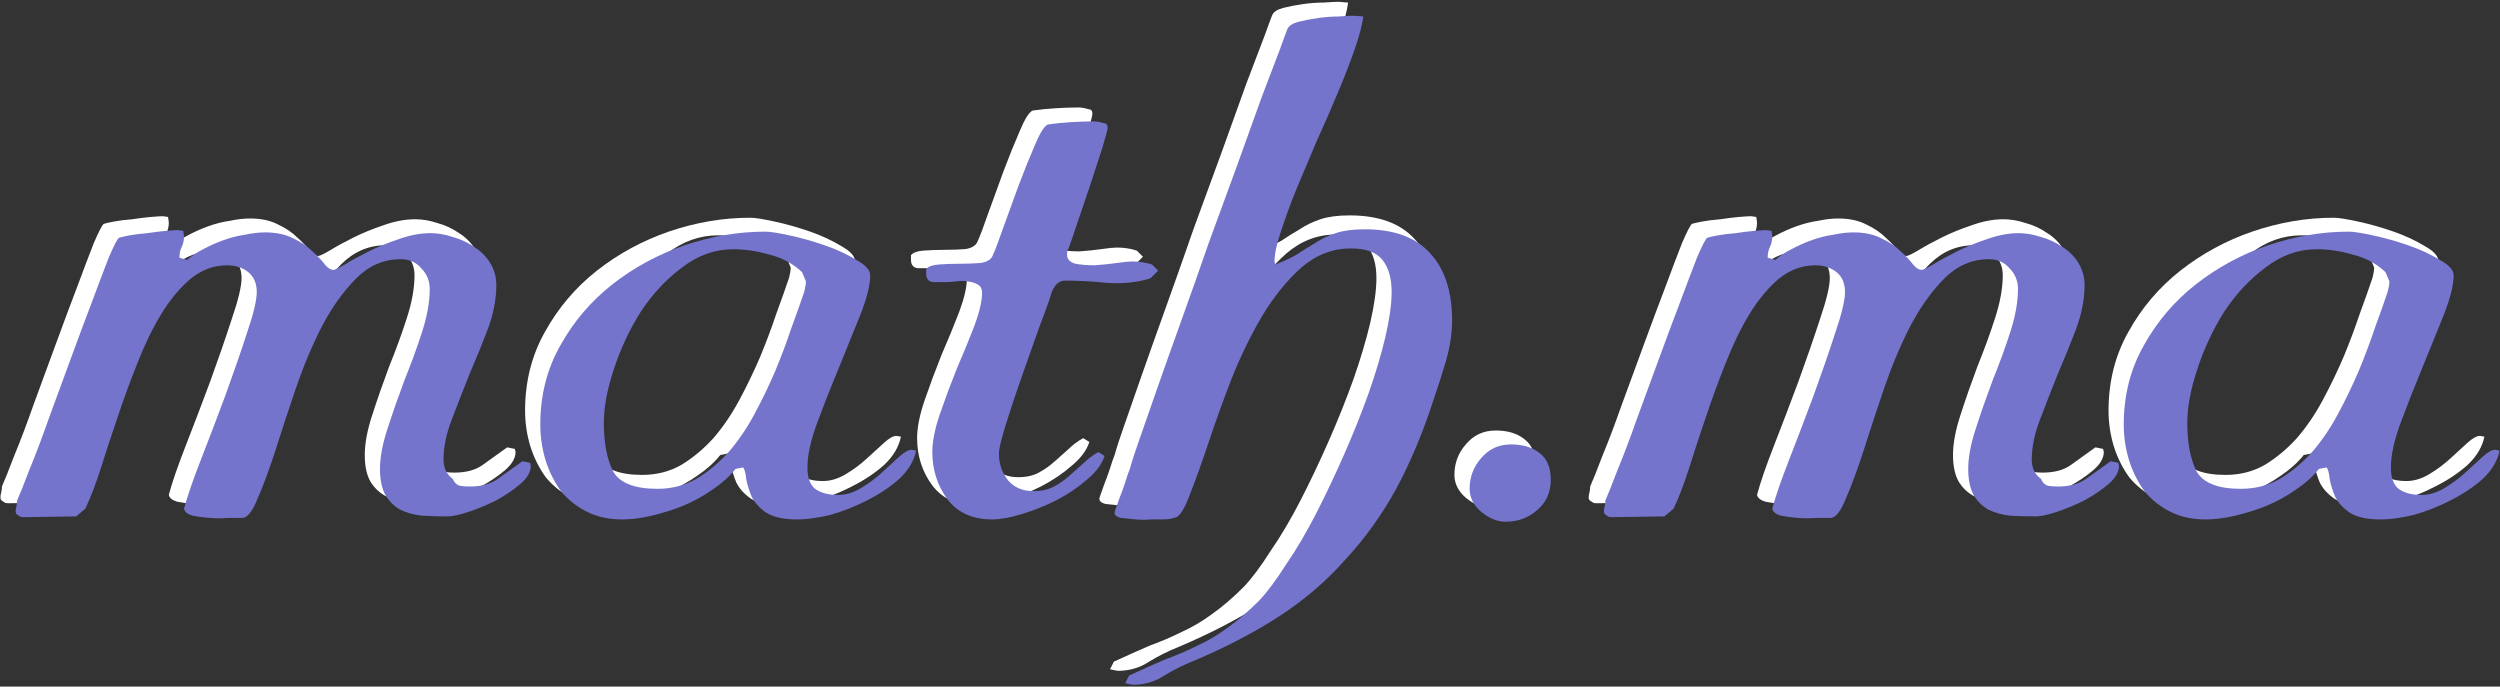
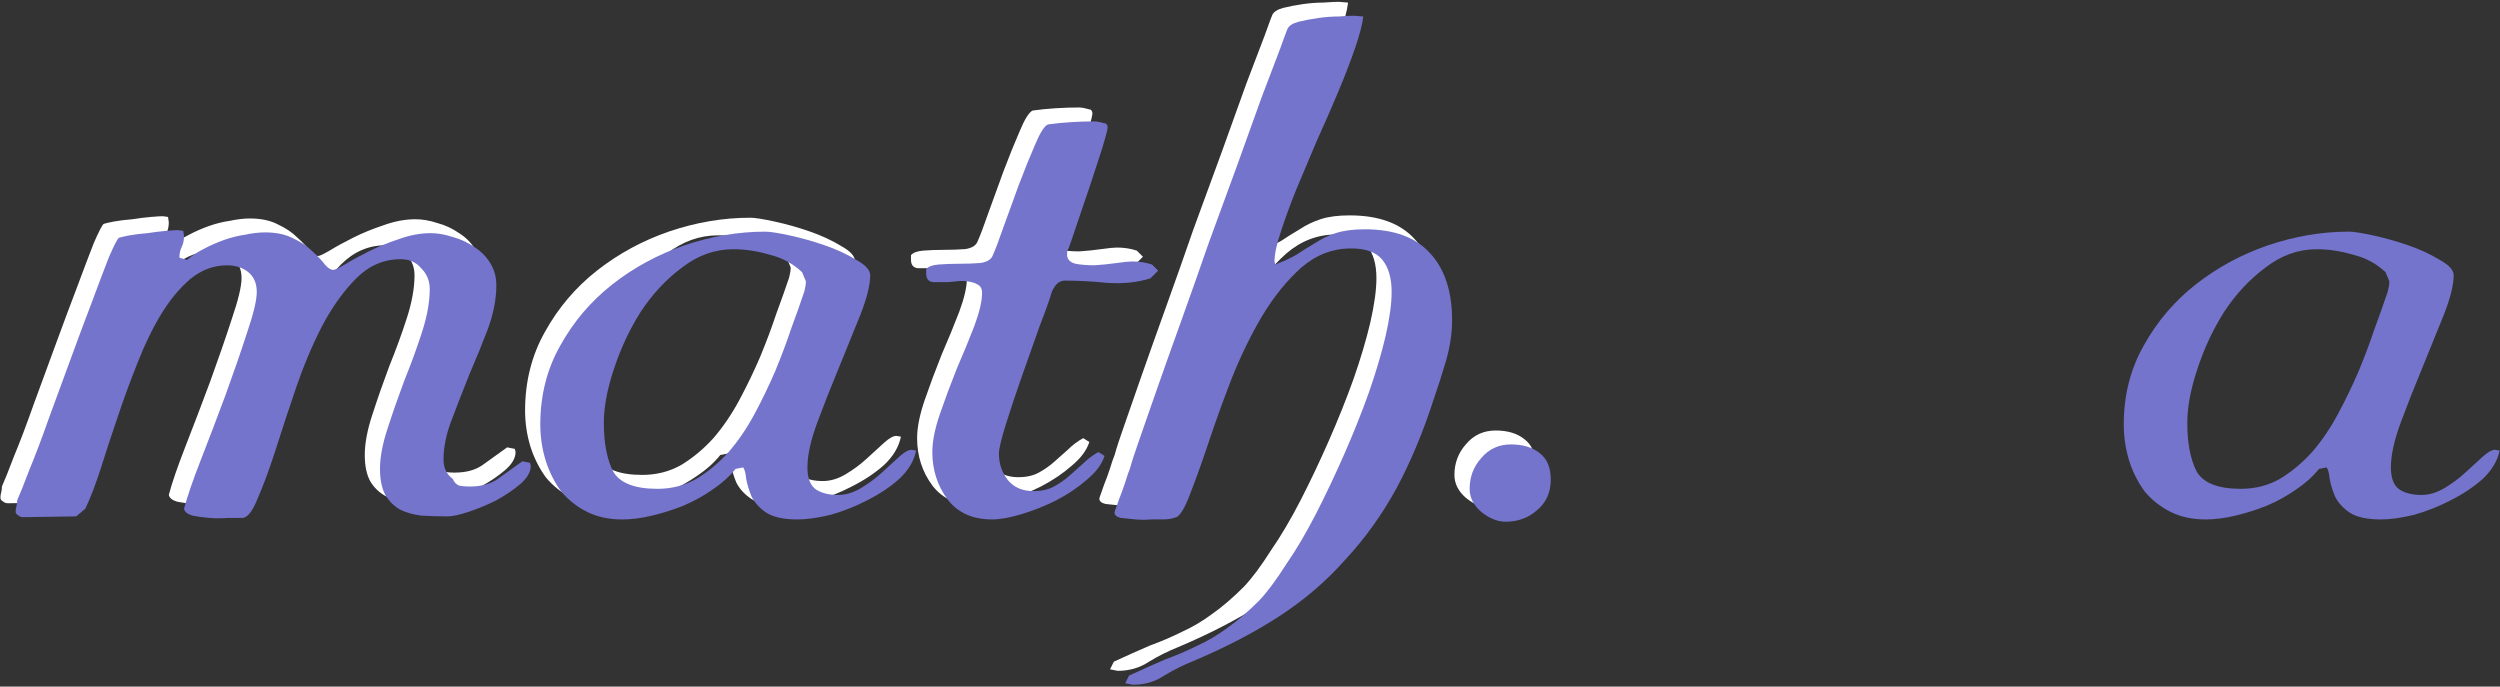
<svg xmlns="http://www.w3.org/2000/svg" width="302.93" height="83.2" version="1.1" viewBox="0 0 284 78">
  <rect x="0" y="0" width="284" height="78" fill="#333333" stroke="none" />
  <g transform="matrix(.38 0 0 .38 -58.432 -218.79)" fill="#fff">
    <path d="m202.4 640.39 1.602 0.229 0.229 1.602q0 1.831-0.686 3.204t-0.686 3.204l2.288 0.686q2.059-1.831 4.806-3.204 2.975-1.602 6.178-2.746t6.407-1.602q3.204-0.686 5.95-0.686 5.034 0 8.467 1.831 3.433 1.602 5.721 3.89 2.288 2.059 3.661 3.89 1.373 1.602 2.517 1.602 0.686 0 3.433-1.602 2.975-1.831 7.094-3.89t8.925-3.661q5.034-1.831 9.611-1.831 3.204 0 6.636 1.144 3.433 0.915 6.407 2.975 2.975 1.831 4.806 4.806t1.831 6.636q0 6.178-2.517 13.043-2.517 6.636-5.492 13.501-2.746 6.865-5.263 13.501-2.517 6.407-2.517 12.128 0 3.661 2.746 5.721 0.686 1.602 2.059 2.059 1.373 0.229 2.975 0.229 5.263 0 8.467-2.288 3.433-2.517 7.323-5.263l2.288 0.458 0.229 0.915q0 2.746-3.204 5.492-2.975 2.517-7.094 4.806-4.119 2.059-8.238 3.433t-6.407 1.373q-4.119 0-7.78-0.229-3.661-0.458-6.407-1.831-2.746-1.602-4.348-4.348-1.602-2.975-1.602-7.78 0-5.263 2.288-12.128 2.288-7.094 5.034-14.416 2.975-7.323 5.263-14.416 2.288-7.094 2.288-12.815 0-3.661-2.517-6.178-2.288-2.746-6.178-2.746-7.551 0-13.272 5.721-5.721 5.721-10.297 14.416-4.348 8.467-7.78 18.535-3.433 10.069-6.178 18.764-2.746 8.467-5.263 14.188-2.288 5.721-4.577 5.721-1.602 0-4.348 0-2.746 0.229-5.492 0-2.746-0.229-5.034-0.686-2.288-0.686-2.517-2.059 1.373-5.263 5.034-14.645 3.661-9.382 7.323-19.222 3.661-10.069 6.407-18.535 2.975-8.696 2.975-12.357 0-3.89-2.517-5.95-2.517-2.059-6.407-2.059-5.95 0-10.984 4.119-4.806 4.119-8.696 10.526-3.89 6.407-7.094 14.645-3.204 8.009-5.95 16.247-2.746 8.009-5.034 15.332-2.288 7.094-4.577 11.899l-2.746 2.288-15.789 0.229q-0.915 0-1.373-0.458-0.915-0.458-0.915-1.144 0-0.915 0.229-1.602 0.229-0.915 0.229-1.831 1.144-2.517 3.661-9.153 2.746-6.636 5.721-15.103 3.204-8.696 6.636-18.078 3.433-9.382 6.407-17.162 2.975-8.009 5.034-13.272 2.288-5.263 2.975-5.721 0.686-0.229 2.975-0.686 2.517-0.458 5.492-0.686 2.975-0.458 5.492-0.686 2.746-0.229 3.661-0.229z" />
    <path d="m378.02 640.85q2.059 0 7.323 1.144 5.263 1.144 10.526 2.975 5.263 1.831 9.382 4.348 4.119 2.288 4.119 4.577 0 4.348-2.975 11.899-2.975 7.323-6.407 15.789-3.433 8.238-6.407 16.247-2.975 8.009-2.975 13.501 0 4.577 2.288 6.407 2.517 1.831 6.865 1.831 3.433 0 6.865-2.059t6.178-4.577q2.975-2.746 5.263-4.806 2.288-2.059 3.661-2.059l1.373 0.229q-0.915 4.577-5.034 8.467-4.119 3.661-9.611 6.407-5.263 2.746-10.984 4.348-5.721 1.373-9.84 1.373-6.178 0-9.382-2.059-2.975-2.059-4.348-4.806-1.144-2.746-1.602-5.263-0.229-2.517-0.915-3.433l-2.288 0.458q-2.746 3.433-6.865 6.178-3.89 2.746-8.696 4.806-4.577 1.831-9.382 2.975-4.806 1.144-8.925 1.144-5.95 0-10.526-2.288-4.577-2.288-7.78-6.178-2.975-4.119-4.577-9.153-1.602-5.263-1.602-10.755 0-13.043 5.95-23.57 5.95-10.755 15.561-18.307 9.611-7.551 21.51-11.67 12.128-4.119 24.256-4.119zm-9.611 5.263q-8.238 0-15.332 5.492-7.094 5.263-12.357 13.272-5.034 8.009-8.009 17.162-2.975 8.925-2.975 16.018 0 8.925 2.746 14.416 2.975 5.263 13.272 5.263 6.407 0 11.67-2.975 5.263-3.204 9.611-8.009 4.348-5.034 7.78-11.442 3.433-6.407 6.178-12.815 2.746-6.636 4.806-12.815 2.288-6.178 3.89-10.984 0.458-1.831 0.458-2.975l-1.144-2.746q-4.119-3.89-9.84-5.263-5.492-1.602-10.755-1.602z" />
    <path d="m476.22 607.89q0.915 0 1.831 0.229 0.915 0.229 1.831 0.458 0.458 0.458 0.458 1.144 0 0.915-1.602 6.178-1.602 5.034-3.661 11.213-2.059 5.95-3.89 11.442-1.831 5.492-2.517 7.323-0.458 0.458-0.458 1.831 0 2.059 2.517 2.746 2.517 0.458 5.721 0.458 3.433-0.229 6.636-0.686 3.204-0.458 4.577-0.458 3.204 0 5.95 0.915l1.831 1.831-2.288 2.288q-5.721 1.831-12.815 1.373-6.865-0.686-12.815-0.686-1.373 0-2.517 1.144-0.915 1.144-1.373 2.288-0.915 3.204-3.661 10.297-2.517 7.094-5.263 14.874-2.746 7.78-4.806 14.416-2.059 6.636-2.059 8.696 0 4.577 2.746 8.009 2.746 3.204 7.551 3.204 3.661 0 6.178-1.373t4.577-3.204q2.059-1.831 4.119-3.661 2.059-2.059 4.577-3.433l1.831 1.144q-1.144 3.661-5.263 7.094-3.89 3.433-9.153 6.178-5.034 2.517-10.297 4.119-5.263 1.602-8.925 1.602-8.696 0-13.272-5.95-4.577-6.178-4.577-14.188 0-4.806 2.288-11.442 2.288-6.636 5.034-13.501 2.975-6.865 5.263-12.815 2.288-6.178 2.288-9.84 0-1.831-1.373-2.517-1.144-0.686-2.975-0.915-1.602-0.229-3.433 0t-2.975 0.229q-1.602 0-3.89 0-2.059-0.229-2.059-2.517v-1.373q0.915-1.144 3.661-1.373 2.975-0.229 6.178-0.229 3.433 0 6.407-0.229 2.975-0.458 3.661-2.288 1.144-2.517 3.204-8.467 2.288-6.178 4.577-12.586 2.517-6.636 4.806-11.899 2.288-5.492 3.89-6.178 3.204-0.458 6.865-0.686t6.865-0.229z" />
    <path d="m554.03 576.31 2.746 0.229q-0.458 3.661-2.517 9.611-2.059 5.95-5.034 13.043-2.975 7.094-6.407 14.645-3.204 7.551-6.178 14.645-2.746 6.865-4.577 12.586-1.831 5.492-1.831 8.696l0.229 0.915q3.661-1.373 6.407-2.975 2.746-1.831 5.492-3.433 2.746-1.831 6.178-2.975 3.433-1.144 8.696-1.144 13.043 0 19.451 7.094 6.636 7.094 6.636 20.137 0 5.721-1.831 12.128-1.831 6.178-3.661 11.442-4.806 14.874-11.213 26.773-6.407 11.67-15.103 21.053-8.467 9.611-19.68 16.934-11.213 7.323-25.858 13.501-4.577 1.831-8.696 4.348-4.119 2.746-9.382 2.746l-2.288-0.458 1.144-2.288q5.95-2.746 10.755-4.806 5.034-1.831 9.611-4.119 4.577-2.059 8.925-5.263 4.577-3.204 9.611-8.238 3.661-3.89 8.009-10.755 4.577-6.636 8.925-15.103t8.467-17.849 7.323-18.307q3.204-9.153 5.034-16.934 1.831-8.009 1.831-13.272 0-6.178-2.746-9.611t-9.382-3.433q-8.238 0-14.874 5.721-6.407 5.721-11.67 14.416-5.034 8.467-9.153 18.764-3.89 10.069-6.865 18.993-2.975 8.925-5.492 15.332-2.288 6.178-4.119 7.094-1.831 0.686-3.89 0.686-1.144 0-3.661 0-2.288 0.229-4.806 0-2.288-0.229-4.348-0.458-1.831-0.458-1.831-1.602 0-0.229 0.686-2.059 0.686-2.059 1.602-4.348 0.915-2.517 1.602-4.806 0.915-2.288 1.144-3.433 0.229-0.915 2.288-6.865 2.059-5.95 5.263-15.103 3.204-9.153 7.323-20.595t8.238-23.341q4.348-11.899 8.467-23.112 4.119-11.442 7.323-20.366 3.433-8.925 5.492-14.416 2.059-5.721 2.288-6.178 0.686-1.373 3.204-2.059 2.746-0.686 5.95-1.144 3.204-0.458 6.178-0.458 2.975-0.229 4.577-0.229z" />
    <path d="m600.92 704.46q5.263 0 8.467 2.517 3.433 2.517 3.433 8.009 0 5.721-4.119 9.153-3.89 3.433-9.382 3.433-3.661 0-7.323-2.975-3.433-2.975-3.433-6.865 0-5.263 3.433-9.153 3.433-4.119 8.925-4.119z" />
-     <path d="m677.2 640.39 1.602 0.229 0.229 1.602q0 1.831-0.686 3.204-0.686 1.373-0.686 3.204l2.288 0.686q2.059-1.831 4.806-3.204 2.975-1.602 6.178-2.746t6.407-1.602q3.204-0.686 5.95-0.686 5.034 0 8.467 1.831 3.433 1.602 5.721 3.89 2.288 2.059 3.661 3.89 1.373 1.602 2.517 1.602 0.686 0 3.433-1.602 2.975-1.831 7.094-3.89t8.925-3.661q5.034-1.831 9.611-1.831 3.204 0 6.636 1.144 3.433 0.915 6.407 2.975 2.975 1.831 4.806 4.806t1.831 6.636q0 6.178-2.517 13.043-2.517 6.636-5.492 13.501-2.746 6.865-5.263 13.501-2.517 6.407-2.517 12.128 0 3.661 2.746 5.721 0.686 1.602 2.059 2.059 1.373 0.229 2.975 0.229 5.263 0 8.467-2.288 3.433-2.517 7.323-5.263l2.288 0.458 0.229 0.915q0 2.746-3.204 5.492-2.975 2.517-7.094 4.806-4.119 2.059-8.238 3.433t-6.407 1.373q-4.119 0-7.78-0.229-3.661-0.458-6.407-1.831-2.746-1.602-4.348-4.348-1.602-2.975-1.602-7.78 0-5.263 2.288-12.128 2.288-7.094 5.034-14.416 2.975-7.323 5.263-14.416 2.288-7.094 2.288-12.815 0-3.661-2.517-6.178-2.288-2.746-6.178-2.746-7.551 0-13.272 5.721-5.721 5.721-10.297 14.416-4.348 8.467-7.78 18.535-3.433 10.069-6.178 18.764-2.746 8.467-5.263 14.188-2.288 5.721-4.577 5.721-1.602 0-4.348 0-2.746 0.229-5.492 0-2.746-0.229-5.034-0.686-2.288-0.686-2.517-2.059 1.373-5.263 5.034-14.645 3.661-9.382 7.323-19.222 3.661-10.069 6.407-18.535 2.975-8.696 2.975-12.357 0-3.89-2.517-5.95-2.517-2.059-6.407-2.059-5.95 0-10.984 4.119-4.806 4.119-8.696 10.526-3.89 6.407-7.094 14.645-3.204 8.009-5.95 16.247-2.746 8.009-5.034 15.332-2.288 7.094-4.577 11.899l-2.746 2.288-15.789 0.229q-0.915 0-1.373-0.458-0.915-0.458-0.915-1.144 0-0.915 0.229-1.602 0.229-0.915 0.229-1.831 1.144-2.517 3.661-9.153 2.746-6.636 5.721-15.103 3.204-8.696 6.636-18.078 3.433-9.382 6.407-17.162 2.975-8.009 5.034-13.272 2.288-5.263 2.975-5.721 0.686-0.229 2.975-0.686 2.517-0.458 5.492-0.686 2.975-0.458 5.492-0.686 2.746-0.229 3.661-0.229z" />
-     <path d="m851.39 640.85q2.059 0 7.323 1.144 5.263 1.144 10.526 2.975 5.263 1.831 9.382 4.348 4.119 2.288 4.119 4.577 0 4.348-2.975 11.899-2.975 7.323-6.407 15.789-3.433 8.238-6.407 16.247-2.975 8.009-2.975 13.501 0 4.577 2.288 6.407 2.517 1.831 6.865 1.831 3.433 0 6.865-2.059t6.178-4.577q2.975-2.746 5.263-4.806 2.288-2.059 3.661-2.059l1.373 0.229q-0.915 4.577-5.034 8.467-4.119 3.661-9.611 6.407-5.263 2.746-10.984 4.348-5.721 1.373-9.84 1.373-6.178 0-9.382-2.059-2.975-2.059-4.348-4.806-1.144-2.746-1.602-5.263-0.229-2.517-0.915-3.433l-2.288 0.458q-2.746 3.433-6.865 6.178-3.89 2.746-8.696 4.806-4.577 1.831-9.382 2.975-4.806 1.144-8.925 1.144-5.95 0-10.526-2.288-4.577-2.288-7.78-6.178-2.975-4.119-4.577-9.153-1.602-5.263-1.602-10.755 0-13.043 5.95-23.57 5.95-10.755 15.561-18.307 9.611-7.551 21.51-11.67 12.128-4.119 24.256-4.119zm-9.611 5.263q-8.238 0-15.332 5.492-7.094 5.263-12.357 13.272-5.034 8.009-8.009 17.162-2.975 8.925-2.975 16.018 0 8.925 2.746 14.416 2.975 5.263 13.272 5.263 6.407 0 11.67-2.975 5.263-3.204 9.611-8.009 4.348-5.034 7.78-11.442 3.433-6.407 6.178-12.815 2.746-6.636 4.806-12.815 2.288-6.178 3.89-10.984 0.458-1.831 0.458-2.975l-1.144-2.746q-4.119-3.89-9.84-5.263-5.492-1.602-10.755-1.602z" />
  </g>
  <g transform="matrix(.38 0 0 .38 -56.704 -217.21)" fill="#7474cc">
    <path d="m202.4 640.39 1.602 0.229 0.229 1.602q0 1.831-0.686 3.204t-0.686 3.204l2.288 0.686q2.059-1.831 4.806-3.204 2.975-1.602 6.178-2.746t6.407-1.602q3.204-0.686 5.95-0.686 5.034 0 8.467 1.831 3.433 1.602 5.721 3.89 2.288 2.059 3.661 3.89 1.373 1.602 2.517 1.602 0.686 0 3.433-1.602 2.975-1.831 7.094-3.89t8.925-3.661q5.034-1.831 9.611-1.831 3.204 0 6.636 1.144 3.433 0.915 6.407 2.975 2.975 1.831 4.806 4.806t1.831 6.636q0 6.178-2.517 13.043-2.517 6.636-5.492 13.501-2.746 6.865-5.263 13.501-2.517 6.407-2.517 12.128 0 3.661 2.746 5.721 0.686 1.602 2.059 2.059 1.373 0.229 2.975 0.229 5.263 0 8.467-2.288 3.433-2.517 7.323-5.263l2.288 0.458 0.229 0.915q0 2.746-3.204 5.492-2.975 2.517-7.094 4.806-4.119 2.059-8.238 3.433t-6.407 1.373q-4.119 0-7.78-0.229-3.661-0.458-6.407-1.831-2.746-1.602-4.348-4.348-1.602-2.975-1.602-7.78 0-5.263 2.288-12.128 2.288-7.094 5.034-14.416 2.975-7.323 5.263-14.416 2.288-7.094 2.288-12.815 0-3.661-2.517-6.178-2.288-2.746-6.178-2.746-7.551 0-13.272 5.721-5.721 5.721-10.297 14.416-4.348 8.467-7.78 18.535-3.433 10.069-6.178 18.764-2.746 8.467-5.263 14.188-2.288 5.721-4.577 5.721-1.602 0-4.348 0-2.746 0.229-5.492 0-2.746-0.229-5.034-0.686-2.288-0.686-2.517-2.059 1.373-5.263 5.034-14.645 3.661-9.382 7.323-19.222 3.661-10.069 6.407-18.535 2.975-8.696 2.975-12.357 0-3.89-2.517-5.95-2.517-2.059-6.407-2.059-5.95 0-10.984 4.119-4.806 4.119-8.696 10.526-3.89 6.407-7.094 14.645-3.204 8.009-5.95 16.247-2.746 8.009-5.034 15.332-2.288 7.094-4.577 11.899l-2.746 2.288-15.789 0.229q-0.915 0-1.373-0.458-0.915-0.458-0.915-1.144 0-0.915 0.229-1.602 0.229-0.915 0.229-1.831 1.144-2.517 3.661-9.153 2.746-6.636 5.721-15.103 3.204-8.696 6.636-18.078 3.433-9.382 6.407-17.162 2.975-8.009 5.034-13.272 2.288-5.263 2.975-5.721 0.686-0.229 2.975-0.686 2.517-0.458 5.492-0.686 2.975-0.458 5.492-0.686 2.746-0.229 3.661-0.229z" />
    <path d="m378.02 640.85q2.059 0 7.323 1.144 5.263 1.144 10.526 2.975 5.263 1.831 9.382 4.348 4.119 2.288 4.119 4.577 0 4.348-2.975 11.899-2.975 7.323-6.407 15.789-3.433 8.238-6.407 16.247-2.975 8.009-2.975 13.501 0 4.577 2.288 6.407 2.517 1.831 6.865 1.831 3.433 0 6.865-2.059t6.178-4.577q2.975-2.746 5.263-4.806 2.288-2.059 3.661-2.059l1.373 0.229q-0.915 4.577-5.034 8.467-4.119 3.661-9.611 6.407-5.263 2.746-10.984 4.348-5.721 1.373-9.84 1.373-6.178 0-9.382-2.059-2.975-2.059-4.348-4.806-1.144-2.746-1.602-5.263-0.229-2.517-0.915-3.433l-2.288 0.458q-2.746 3.433-6.865 6.178-3.89 2.746-8.696 4.806-4.577 1.831-9.382 2.975-4.806 1.144-8.925 1.144-5.95 0-10.526-2.288-4.577-2.288-7.78-6.178-2.975-4.119-4.577-9.153-1.602-5.263-1.602-10.755 0-13.043 5.95-23.57 5.95-10.755 15.561-18.307 9.611-7.551 21.51-11.67 12.128-4.119 24.256-4.119zm-9.611 5.263q-8.238 0-15.332 5.492-7.094 5.263-12.357 13.272-5.034 8.009-8.009 17.162-2.975 8.925-2.975 16.018 0 8.925 2.746 14.416 2.975 5.263 13.272 5.263 6.407 0 11.67-2.975 5.263-3.204 9.611-8.009 4.348-5.034 7.78-11.442 3.433-6.407 6.178-12.815 2.746-6.636 4.806-12.815 2.288-6.178 3.89-10.984 0.458-1.831 0.458-2.975l-1.144-2.746q-4.119-3.89-9.84-5.263-5.492-1.602-10.755-1.602z" />
    <path d="m476.22 607.89q0.915 0 1.831 0.229 0.915 0.229 1.831 0.458 0.458 0.458 0.458 1.144 0 0.915-1.602 6.178-1.602 5.034-3.661 11.213-2.059 5.95-3.89 11.442-1.831 5.492-2.517 7.323-0.458 0.458-0.458 1.831 0 2.059 2.517 2.746 2.517 0.458 5.721 0.458 3.433-0.229 6.636-0.686 3.204-0.458 4.577-0.458 3.204 0 5.95 0.915l1.831 1.831-2.288 2.288q-5.721 1.831-12.815 1.373-6.865-0.686-12.815-0.686-1.373 0-2.517 1.144-0.915 1.144-1.373 2.288-0.915 3.204-3.661 10.297-2.517 7.094-5.263 14.874-2.746 7.78-4.806 14.416-2.059 6.636-2.059 8.696 0 4.577 2.746 8.009 2.746 3.204 7.551 3.204 3.661 0 6.178-1.373t4.577-3.204q2.059-1.831 4.119-3.661 2.059-2.059 4.577-3.433l1.831 1.144q-1.144 3.661-5.263 7.094-3.89 3.433-9.153 6.178-5.034 2.517-10.297 4.119-5.263 1.602-8.925 1.602-8.696 0-13.272-5.95-4.577-6.178-4.577-14.188 0-4.806 2.288-11.442 2.288-6.636 5.034-13.501 2.975-6.865 5.263-12.815 2.288-6.178 2.288-9.84 0-1.831-1.373-2.517-1.144-0.686-2.975-0.915-1.602-0.229-3.433 0t-2.975 0.229q-1.602 0-3.89 0-2.059-0.229-2.059-2.517v-1.373q0.915-1.144 3.661-1.373 2.975-0.229 6.178-0.229 3.433 0 6.407-0.229 2.975-0.458 3.661-2.288 1.144-2.517 3.204-8.467 2.288-6.178 4.577-12.586 2.517-6.636 4.806-11.899 2.288-5.492 3.89-6.178 3.204-0.458 6.865-0.686t6.865-0.229z" />
    <path d="m554.03 576.31 2.746 0.229q-0.458 3.661-2.517 9.611-2.059 5.95-5.034 13.043-2.975 7.094-6.407 14.645-3.204 7.551-6.178 14.645-2.746 6.865-4.577 12.586-1.831 5.492-1.831 8.696l0.229 0.915q3.661-1.373 6.407-2.975 2.746-1.831 5.492-3.433 2.746-1.831 6.178-2.975 3.433-1.144 8.696-1.144 13.043 0 19.451 7.094 6.636 7.094 6.636 20.137 0 5.721-1.831 12.128-1.831 6.178-3.661 11.442-4.806 14.874-11.213 26.773-6.407 11.67-15.103 21.053-8.467 9.611-19.68 16.934-11.213 7.323-25.858 13.501-4.577 1.831-8.696 4.348-4.119 2.746-9.382 2.746l-2.288-0.458 1.144-2.288q5.95-2.746 10.755-4.806 5.034-1.831 9.611-4.119 4.577-2.059 8.925-5.263 4.577-3.204 9.611-8.238 3.661-3.89 8.009-10.755 4.577-6.636 8.925-15.103t8.467-17.849 7.323-18.307q3.204-9.153 5.034-16.934 1.831-8.009 1.831-13.272 0-6.178-2.746-9.611t-9.382-3.433q-8.238 0-14.874 5.721-6.407 5.721-11.67 14.416-5.034 8.467-9.153 18.764-3.89 10.069-6.865 18.993-2.975 8.925-5.492 15.332-2.288 6.178-4.119 7.094-1.831 0.686-3.89 0.686-1.144 0-3.661 0-2.288 0.229-4.806 0-2.288-0.229-4.348-0.458-1.831-0.458-1.831-1.602 0-0.229 0.686-2.059 0.686-2.059 1.602-4.348 0.915-2.517 1.602-4.806 0.915-2.288 1.144-3.433 0.229-0.915 2.288-6.865 2.059-5.95 5.263-15.103 3.204-9.153 7.323-20.595t8.238-23.341q4.348-11.899 8.467-23.112 4.119-11.442 7.323-20.366 3.433-8.925 5.492-14.416 2.059-5.721 2.288-6.178 0.686-1.373 3.204-2.059 2.746-0.686 5.95-1.144 3.204-0.458 6.178-0.458 2.975-0.229 4.577-0.229z" />
    <path d="m600.92 704.46q5.263 0 8.467 2.517 3.433 2.517 3.433 8.009 0 5.721-4.119 9.153-3.89 3.433-9.382 3.433-3.661 0-7.323-2.975-3.433-2.975-3.433-6.865 0-5.263 3.433-9.153 3.433-4.119 8.925-4.119z" />
-     <path d="m677.2 640.39 1.602 0.229 0.229 1.602q0 1.831-0.686 3.204-0.686 1.373-0.686 3.204l2.288 0.686q2.059-1.831 4.806-3.204 2.975-1.602 6.178-2.746t6.407-1.602q3.204-0.686 5.95-0.686 5.034 0 8.467 1.831 3.433 1.602 5.721 3.89 2.288 2.059 3.661 3.89 1.373 1.602 2.517 1.602 0.686 0 3.433-1.602 2.975-1.831 7.094-3.89t8.925-3.661q5.034-1.831 9.611-1.831 3.204 0 6.636 1.144 3.433 0.915 6.407 2.975 2.975 1.831 4.806 4.806t1.831 6.636q0 6.178-2.517 13.043-2.517 6.636-5.492 13.501-2.746 6.865-5.263 13.501-2.517 6.407-2.517 12.128 0 3.661 2.746 5.721 0.686 1.602 2.059 2.059 1.373 0.229 2.975 0.229 5.263 0 8.467-2.288 3.433-2.517 7.323-5.263l2.288 0.458 0.229 0.915q0 2.746-3.204 5.492-2.975 2.517-7.094 4.806-4.119 2.059-8.238 3.433t-6.407 1.373q-4.119 0-7.78-0.229-3.661-0.458-6.407-1.831-2.746-1.602-4.348-4.348-1.602-2.975-1.602-7.78 0-5.263 2.288-12.128 2.288-7.094 5.034-14.416 2.975-7.323 5.263-14.416 2.288-7.094 2.288-12.815 0-3.661-2.517-6.178-2.288-2.746-6.178-2.746-7.551 0-13.272 5.721-5.721 5.721-10.297 14.416-4.348 8.467-7.78 18.535-3.433 10.069-6.178 18.764-2.746 8.467-5.263 14.188-2.288 5.721-4.577 5.721-1.602 0-4.348 0-2.746 0.229-5.492 0-2.746-0.229-5.034-0.686-2.288-0.686-2.517-2.059 1.373-5.263 5.034-14.645 3.661-9.382 7.323-19.222 3.661-10.069 6.407-18.535 2.975-8.696 2.975-12.357 0-3.89-2.517-5.95-2.517-2.059-6.407-2.059-5.95 0-10.984 4.119-4.806 4.119-8.696 10.526-3.89 6.407-7.094 14.645-3.204 8.009-5.95 16.247-2.746 8.009-5.034 15.332-2.288 7.094-4.577 11.899l-2.746 2.288-15.789 0.229q-0.915 0-1.373-0.458-0.915-0.458-0.915-1.144 0-0.915 0.229-1.602 0.229-0.915 0.229-1.831 1.144-2.517 3.661-9.153 2.746-6.636 5.721-15.103 3.204-8.696 6.636-18.078 3.433-9.382 6.407-17.162 2.975-8.009 5.034-13.272 2.288-5.263 2.975-5.721 0.686-0.229 2.975-0.686 2.517-0.458 5.492-0.686 2.975-0.458 5.492-0.686 2.746-0.229 3.661-0.229z" />
    <path d="m851.39 640.85q2.059 0 7.323 1.144 5.263 1.144 10.526 2.975 5.263 1.831 9.382 4.348 4.119 2.288 4.119 4.577 0 4.348-2.975 11.899-2.975 7.323-6.407 15.789-3.433 8.238-6.407 16.247-2.975 8.009-2.975 13.501 0 4.577 2.288 6.407 2.517 1.831 6.865 1.831 3.433 0 6.865-2.059t6.178-4.577q2.975-2.746 5.263-4.806 2.288-2.059 3.661-2.059l1.373 0.229q-0.915 4.577-5.034 8.467-4.119 3.661-9.611 6.407-5.263 2.746-10.984 4.348-5.721 1.373-9.84 1.373-6.178 0-9.382-2.059-2.975-2.059-4.348-4.806-1.144-2.746-1.602-5.263-0.229-2.517-0.915-3.433l-2.288 0.458q-2.746 3.433-6.865 6.178-3.89 2.746-8.696 4.806-4.577 1.831-9.382 2.975-4.806 1.144-8.925 1.144-5.95 0-10.526-2.288-4.577-2.288-7.78-6.178-2.975-4.119-4.577-9.153-1.602-5.263-1.602-10.755 0-13.043 5.95-23.57 5.95-10.755 15.561-18.307 9.611-7.551 21.51-11.67 12.128-4.119 24.256-4.119zm-9.611 5.263q-8.238 0-15.332 5.492-7.094 5.263-12.357 13.272-5.034 8.009-8.009 17.162-2.975 8.925-2.975 16.018 0 8.925 2.746 14.416 2.975 5.263 13.272 5.263 6.407 0 11.67-2.975 5.263-3.204 9.611-8.009 4.348-5.034 7.78-11.442 3.433-6.407 6.178-12.815 2.746-6.636 4.806-12.815 2.288-6.178 3.89-10.984 0.458-1.831 0.458-2.975l-1.144-2.746q-4.119-3.89-9.84-5.263-5.492-1.602-10.755-1.602z" />
  </g>
</svg>